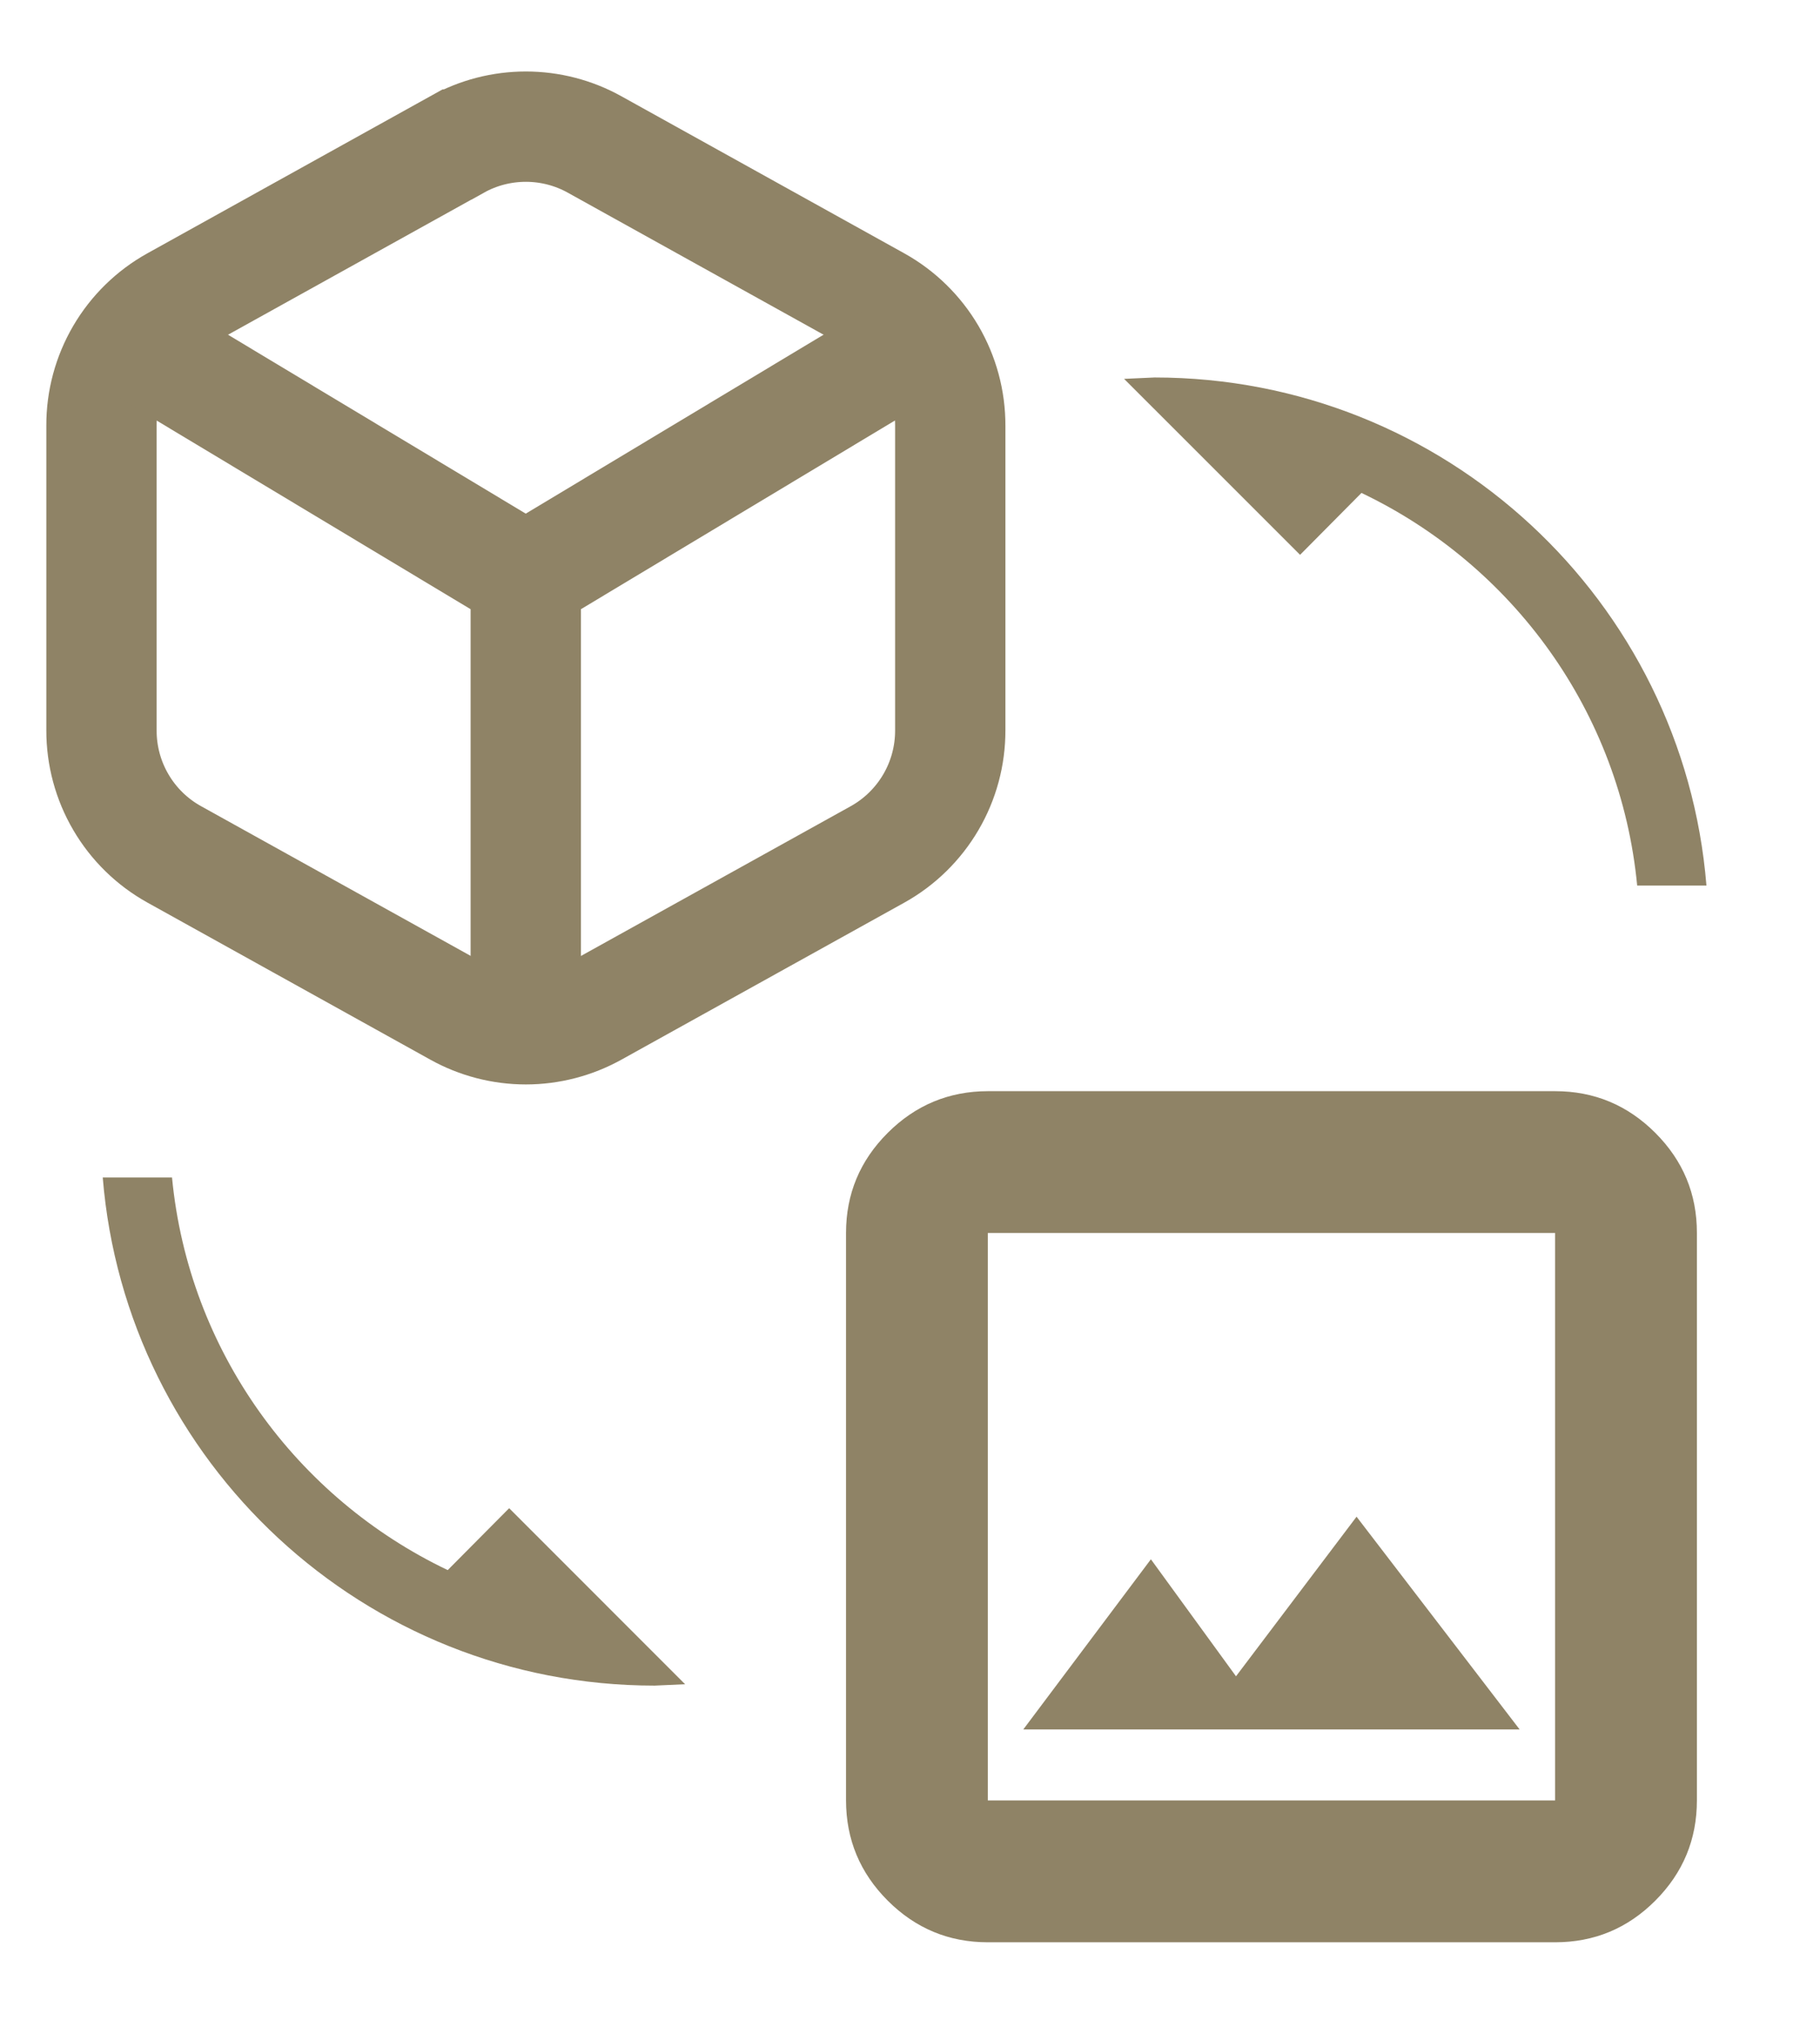
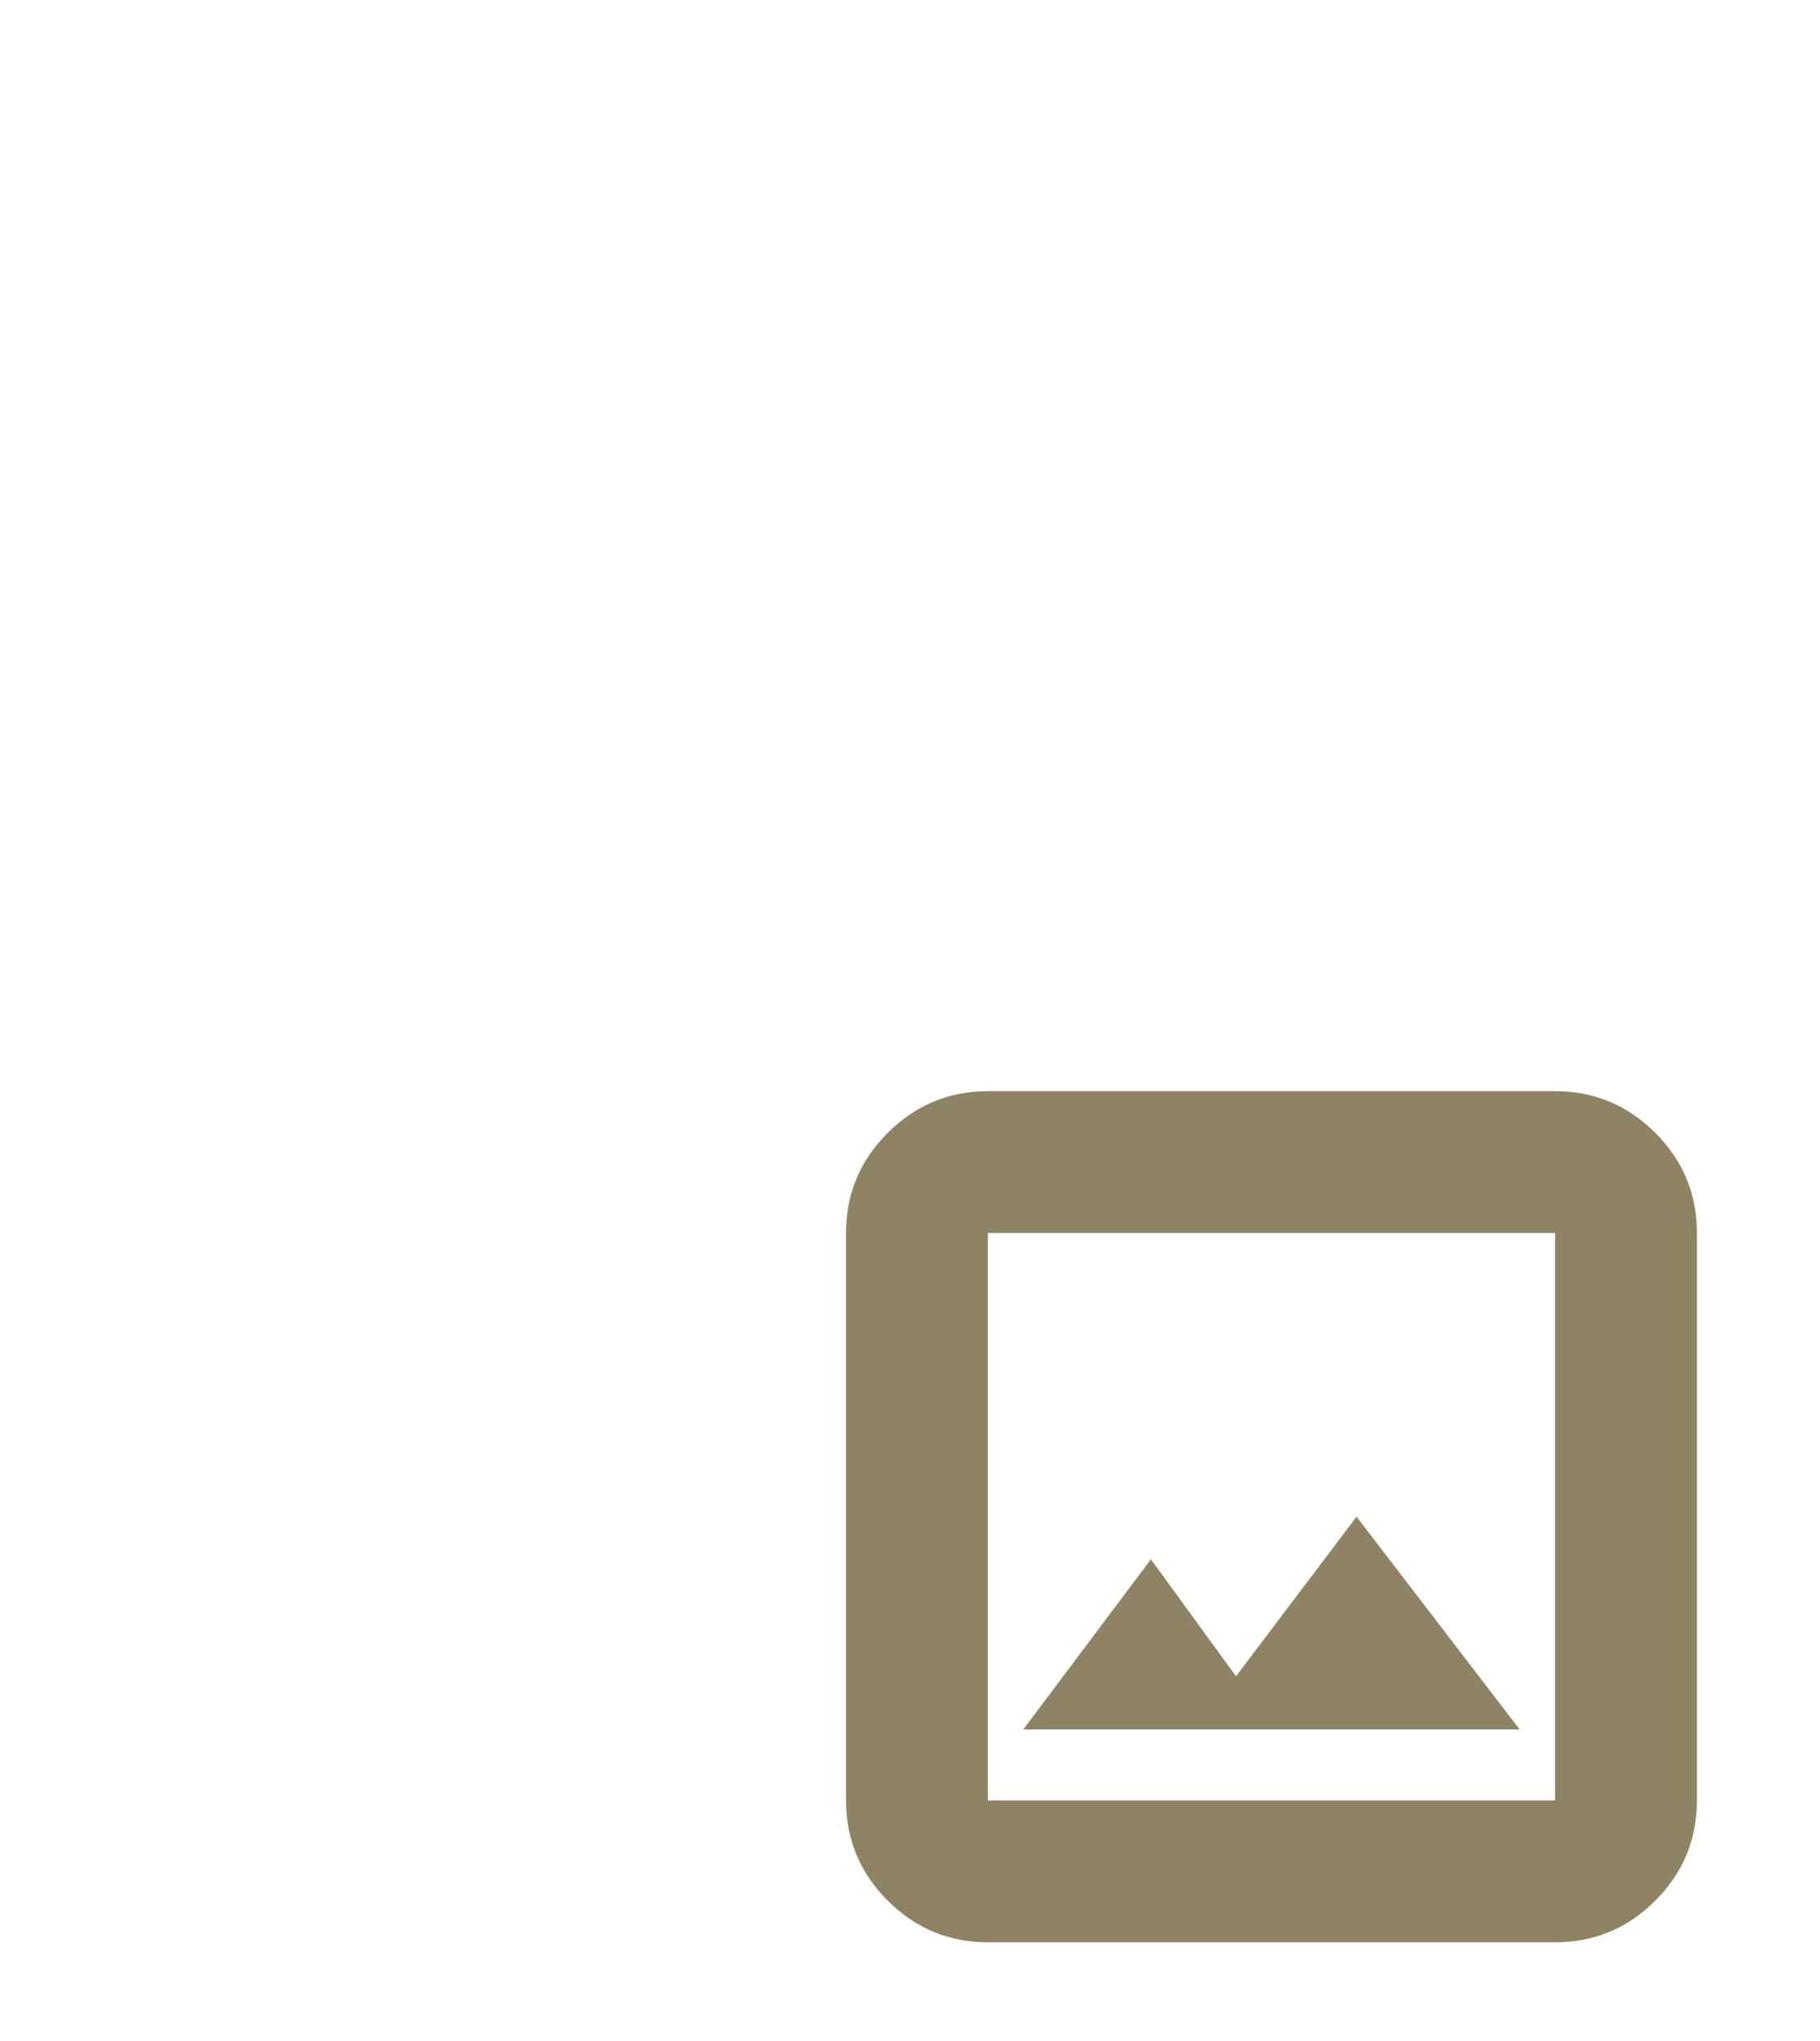
<svg xmlns="http://www.w3.org/2000/svg" width="33" height="37" viewBox="0 0 33 37" fill="none">
  <path d="M17.911 35.21C17.204 35.21 16.599 34.958 16.096 34.455C15.593 33.952 15.341 33.346 15.34 32.638V22.352C15.34 21.645 15.592 21.04 16.096 20.537C16.6 20.034 17.205 19.782 17.911 19.781H28.197C28.904 19.781 29.51 20.033 30.014 20.537C30.518 21.041 30.769 21.646 30.768 22.352V32.638C30.768 33.345 30.517 33.951 30.014 34.455C29.511 34.959 28.905 35.21 28.197 35.21H17.911ZM17.911 32.638H28.197V22.352H17.911V32.638ZM18.554 31.352H27.554L24.597 27.495L22.411 30.388L20.868 28.267L18.554 31.352Z" fill="#8F8366" />
-   <path d="M8.285 2.62L3.157 5.467C2.756 5.69 2.423 6.016 2.191 6.412C1.96 6.807 1.838 7.257 1.84 7.716V13.239C1.839 13.697 1.96 14.148 2.192 14.543C2.423 14.938 2.756 15.264 3.157 15.487L8.287 18.335C8.668 18.547 9.098 18.659 9.535 18.659C9.971 18.659 10.401 18.547 10.783 18.335L15.913 15.488C16.313 15.265 16.646 14.939 16.878 14.543C17.11 14.148 17.231 13.697 17.23 13.239V7.716C17.231 7.257 17.109 6.807 16.878 6.412C16.646 6.017 16.313 5.691 15.913 5.468L10.783 2.62C10.401 2.407 9.971 2.296 9.535 2.296C9.098 2.296 8.668 2.407 8.287 2.62H8.285Z" stroke="#8F8366" stroke-width="2" />
-   <path d="M16.707 6.168L9.533 10.478M9.533 10.478L2.359 6.168M9.533 10.478V18.651" stroke="#8F8366" stroke-width="2" />
-   <path d="M8.118 28.463C5.38 27.157 3.421 24.494 3.119 21.346H1.863C2.282 26.504 6.603 30.557 11.87 30.557L12.422 30.532L9.232 27.341L8.118 28.463Z" fill="#8F8366" />
-   <path d="M24.686 8.936C27.424 10.242 29.384 12.905 29.685 16.054H30.941C30.523 10.896 26.202 6.843 20.935 6.843L20.382 6.868L23.573 10.058L24.686 8.936Z" fill="#8F8366" />
</svg>